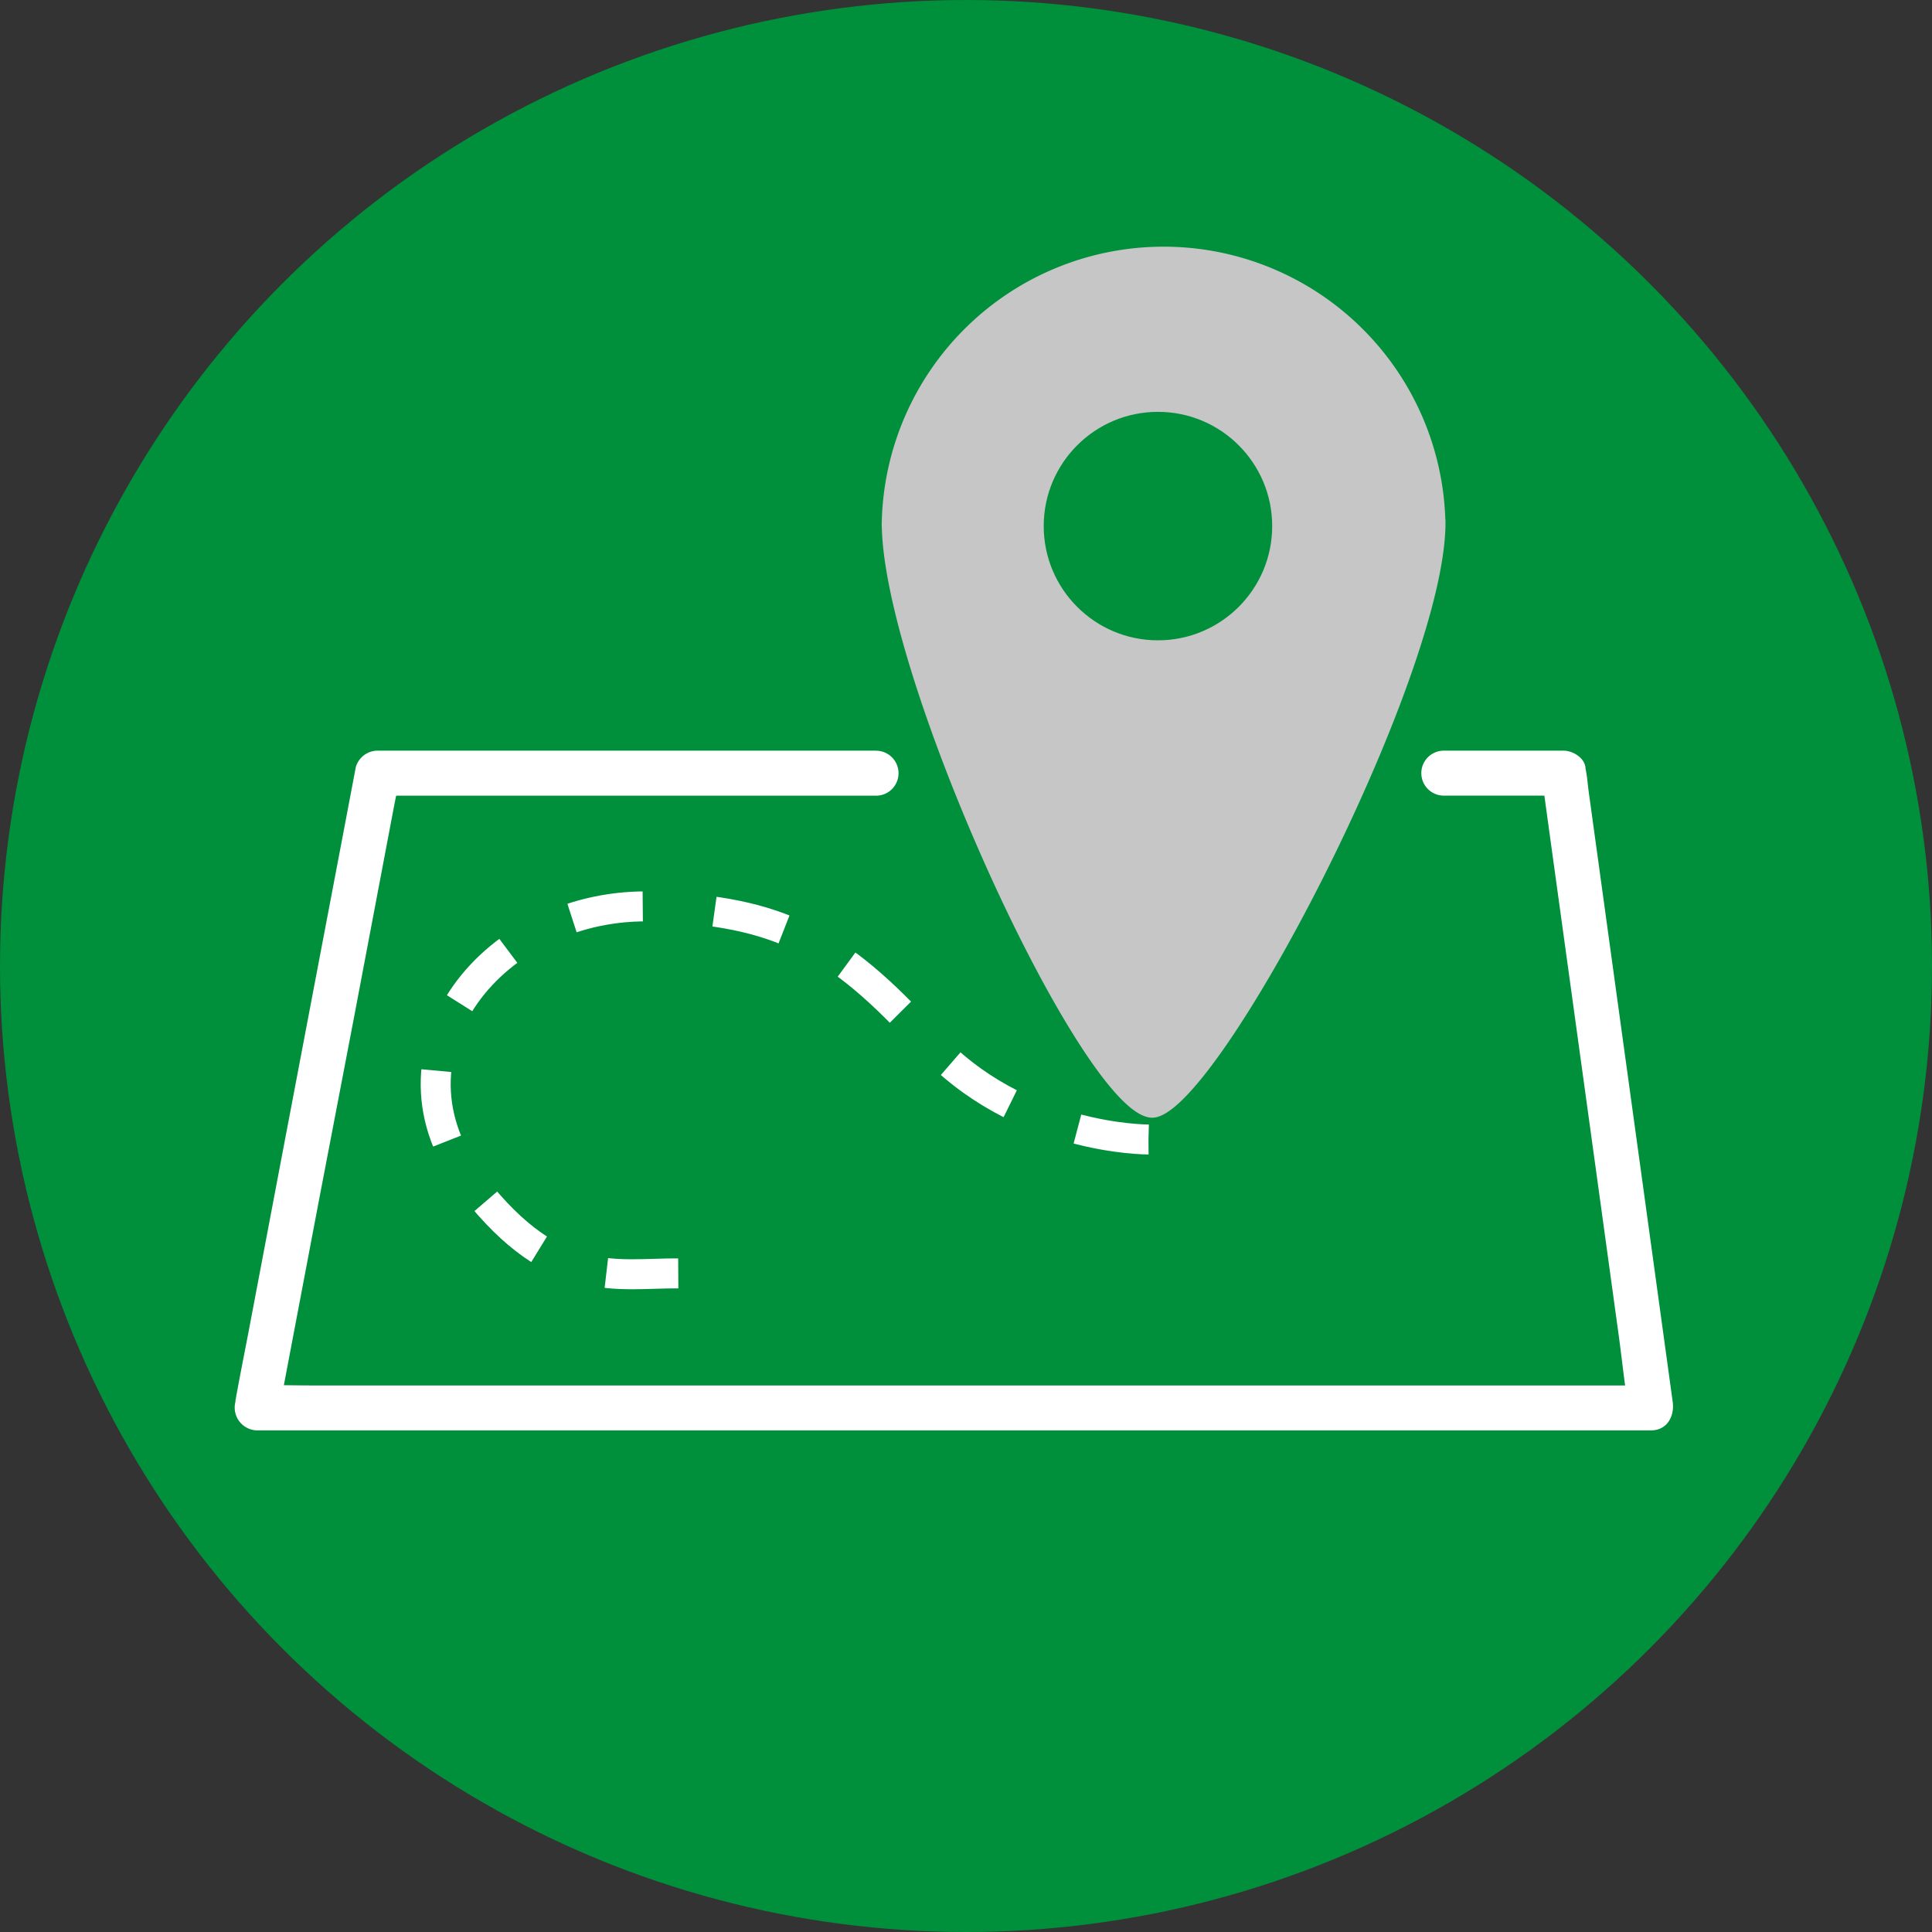
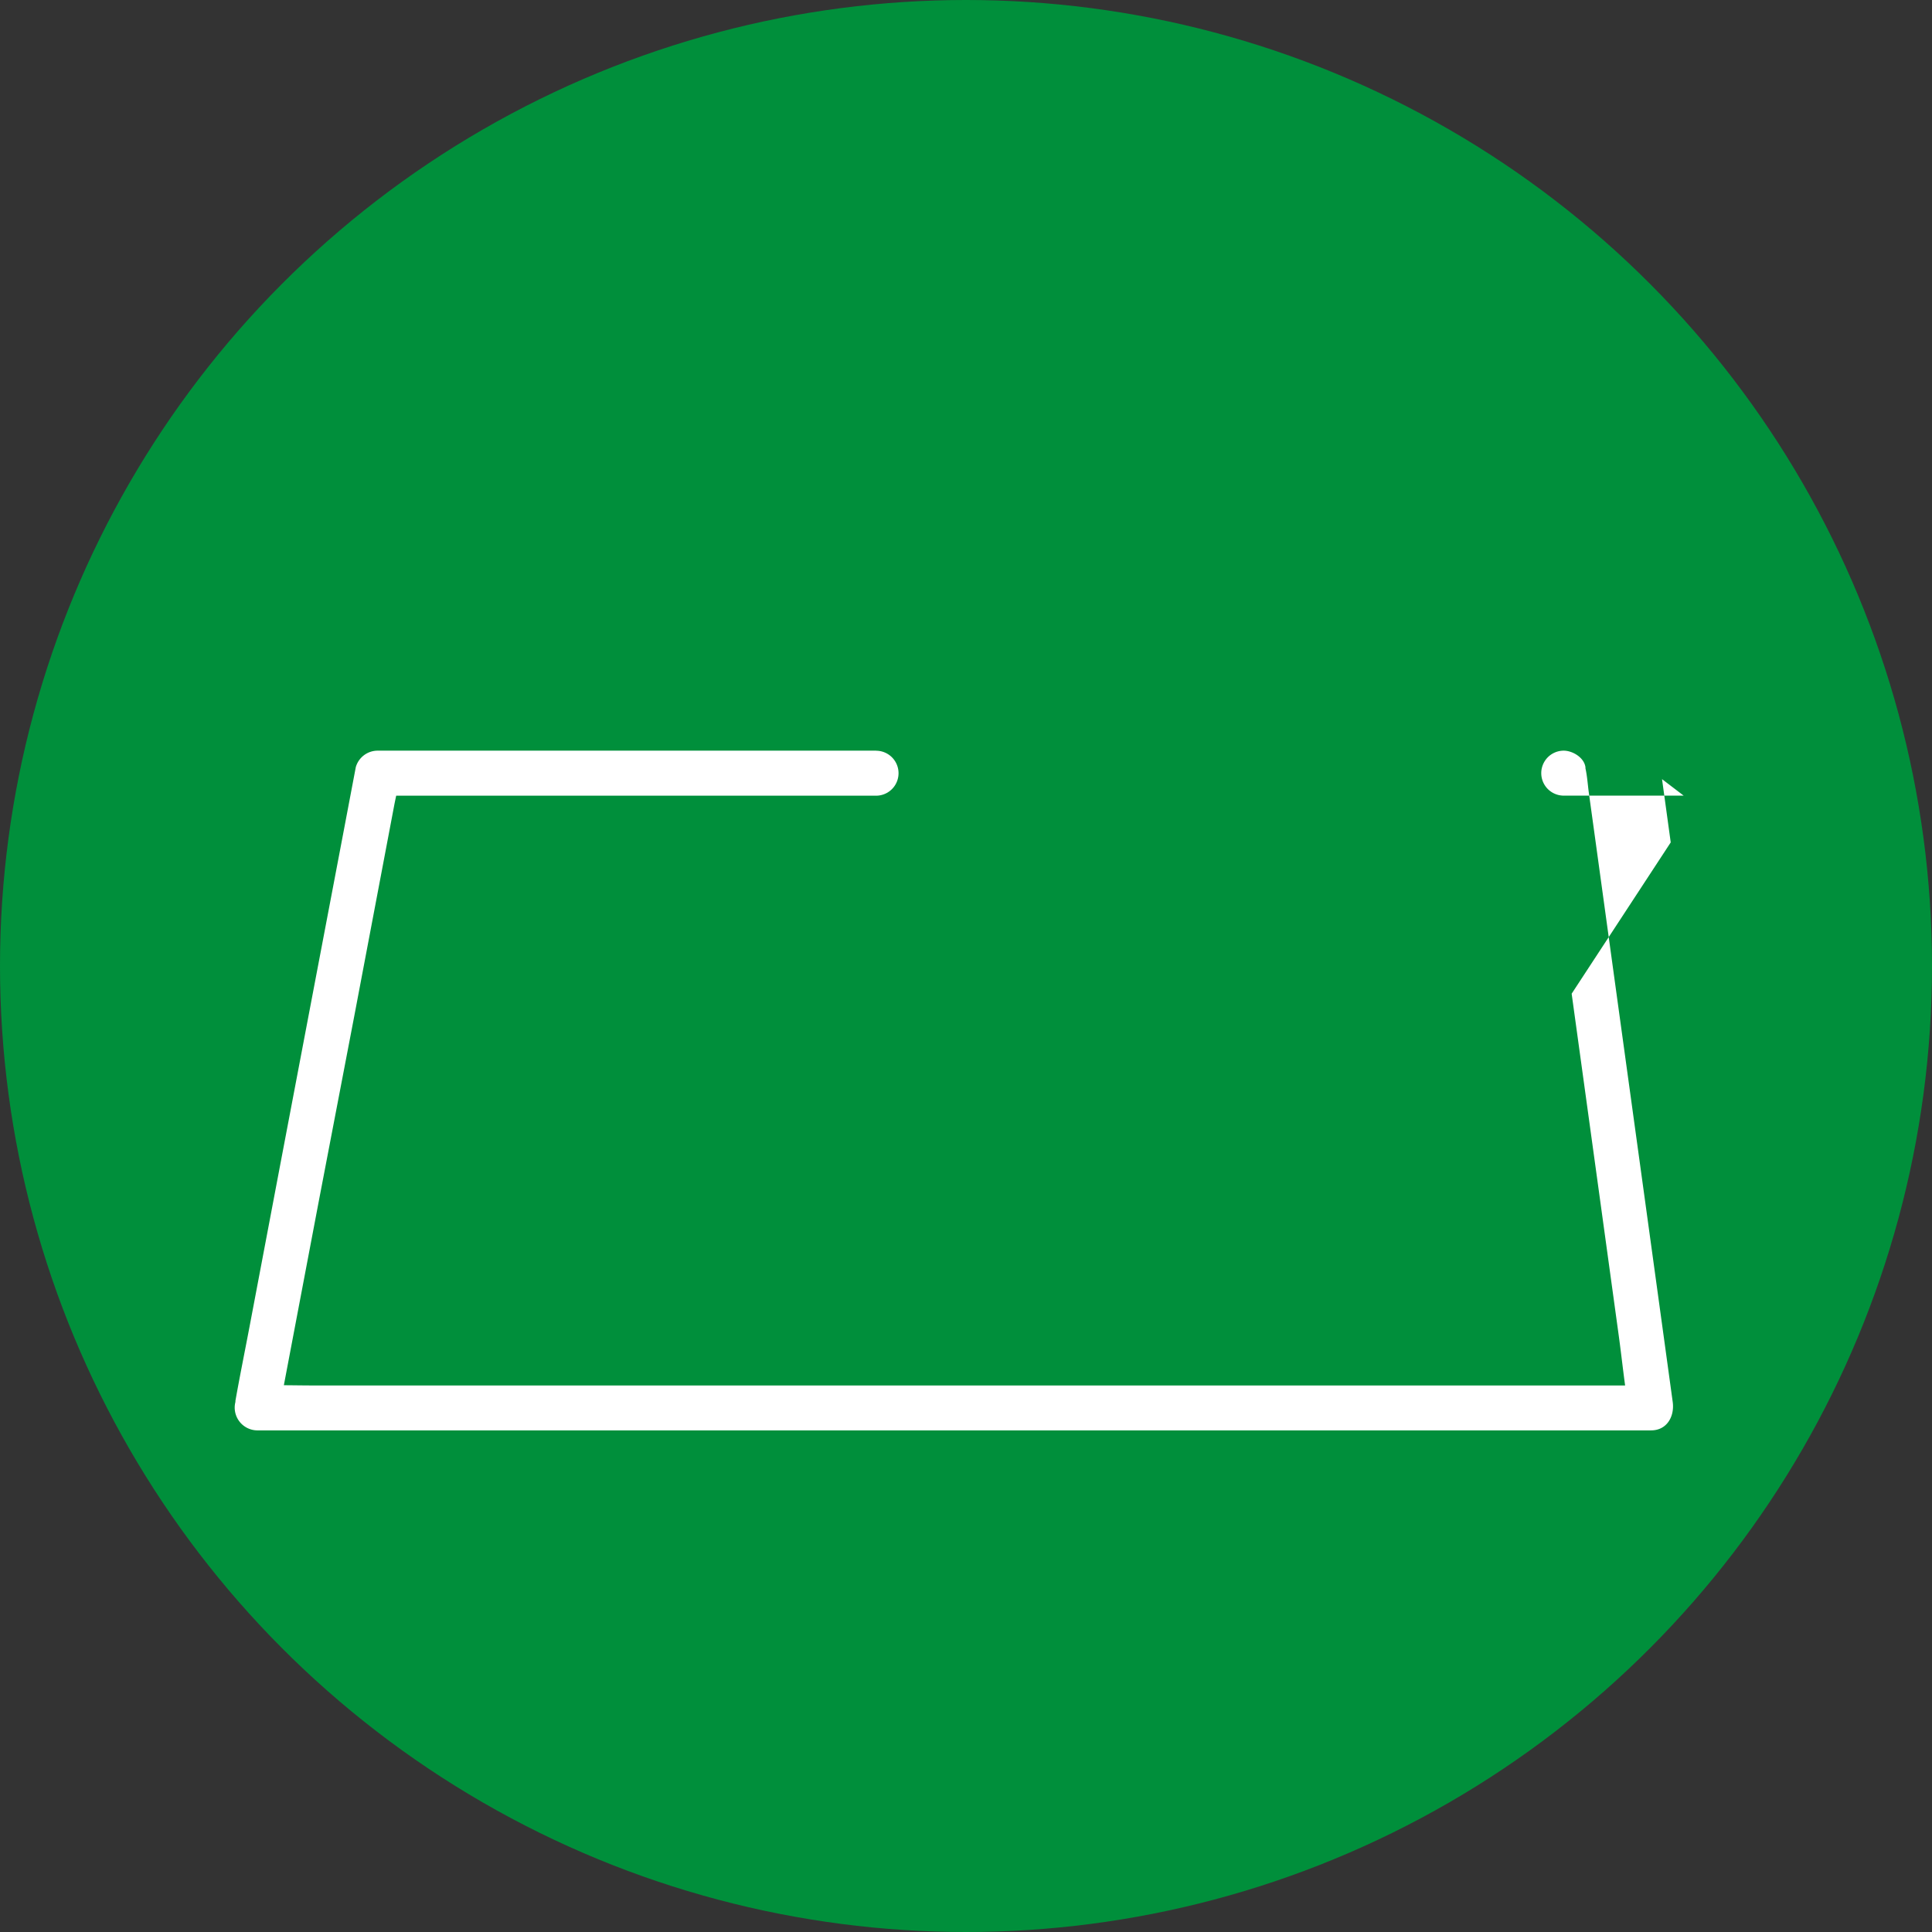
<svg xmlns="http://www.w3.org/2000/svg" viewBox="0 0 322.18 322.18" width="80" height="80">
  <rect x="0" y="0" width="322.18" height="322.18" fill="#333333" stroke="none" />
  <defs>
    <style>.cls-1{fill:#008f3b;}.cls-2{fill:#c6c6c6;stroke:#c6c6c6;}.cls-2,.cls-4{stroke-miterlimit:10;}.cls-3{fill:#fff;}.cls-4{fill:none;stroke:#fff;stroke-width:5px;stroke-dasharray:12 12 0 0 0 0;}</style>
  </defs>
  <g id="Hintergrund">
    <circle class="cls-1" cx="161.09" cy="161.09" r="161.09" />
  </g>
  <g id="Stadtführung">
-     <path class="cls-2" d="M299.46,98c0,25.68-38.16,98.71-48.4,98.71-10.93,0-44.61-73-44.61-98.71a46.51,46.51,0,0,1,93,0Z" transform="translate(-58.91 -10.82)" />
-     <circle class="cls-1" cx="193.1" cy="87.73" r="19.05" />
-     <path class="cls-3" d="M205,136H121.85a3.79,3.79,0,0,0-3.61,2.76l-2,10.55-4.8,25.23-5.82,30.62-5,26.38c-.81,4.29-1.69,8.58-2.45,12.88l0,.18a3.8,3.8,0,0,0,3.61,4.75H324.79c3,0,6,0,9.06,0h.39c2.69,0,3.94-2.39,3.61-4.75l-1.45-10.55-3.47-25.22-4.22-30.62-3.63-26.38-1.21-8.77c-.19-1.36-.27-2.78-.57-4.12,0-.06,0-.12,0-.18-.22-1.61-2.13-2.75-3.62-2.76l-20,0a3.75,3.75,0,0,0,0,7.5l20,0-3.61-2.75,1.45,10.55L321,176.53l4.22,30.62,3.63,26.38c.59,4.28,1,8.65,1.78,12.89,0,.06,0,.12,0,.18l3.62-4.74H111.18c-3,0-6.06-.1-9.07,0h-.39l3.62,4.74,2-10.55,4.79-25.23L118,180.2l5-26.38,1.65-8.71c.26-1.38.63-2.78.79-4.17,0-.06,0-.12,0-.18l-3.62,2.75H205a3.75,3.75,0,0,0,0-7.5Z" transform="translate(-58.91 -10.82)" />
-     <path class="cls-4" d="M250.43,200.84s-21.84.17-36.89-16.48S188.59,162.76,168,162c-26.39-1-47.56,24.47-30,46.81,13.54,17.26,23.77,14.27,34.1,14.36" transform="translate(-58.91 -10.82)" />
+     <path class="cls-3" d="M205,136H121.85a3.79,3.79,0,0,0-3.61,2.76l-2,10.55-4.8,25.23-5.82,30.62-5,26.38c-.81,4.29-1.69,8.58-2.45,12.88l0,.18a3.8,3.8,0,0,0,3.61,4.75H324.79c3,0,6,0,9.06,0h.39c2.69,0,3.94-2.39,3.61-4.75l-1.45-10.55-3.47-25.22-4.22-30.62-3.63-26.38-1.21-8.77c-.19-1.36-.27-2.78-.57-4.12,0-.06,0-.12,0-.18-.22-1.61-2.13-2.75-3.62-2.76a3.75,3.75,0,0,0,0,7.5l20,0-3.61-2.75,1.45,10.55L321,176.53l4.22,30.62,3.63,26.38c.59,4.28,1,8.65,1.78,12.89,0,.06,0,.12,0,.18l3.62-4.74H111.18c-3,0-6.06-.1-9.07,0h-.39l3.62,4.74,2-10.55,4.79-25.23L118,180.2l5-26.38,1.65-8.71c.26-1.38.63-2.78.79-4.17,0-.06,0-.12,0-.18l-3.62,2.75H205a3.75,3.75,0,0,0,0-7.5Z" transform="translate(-58.91 -10.82)" />
  </g>
</svg>